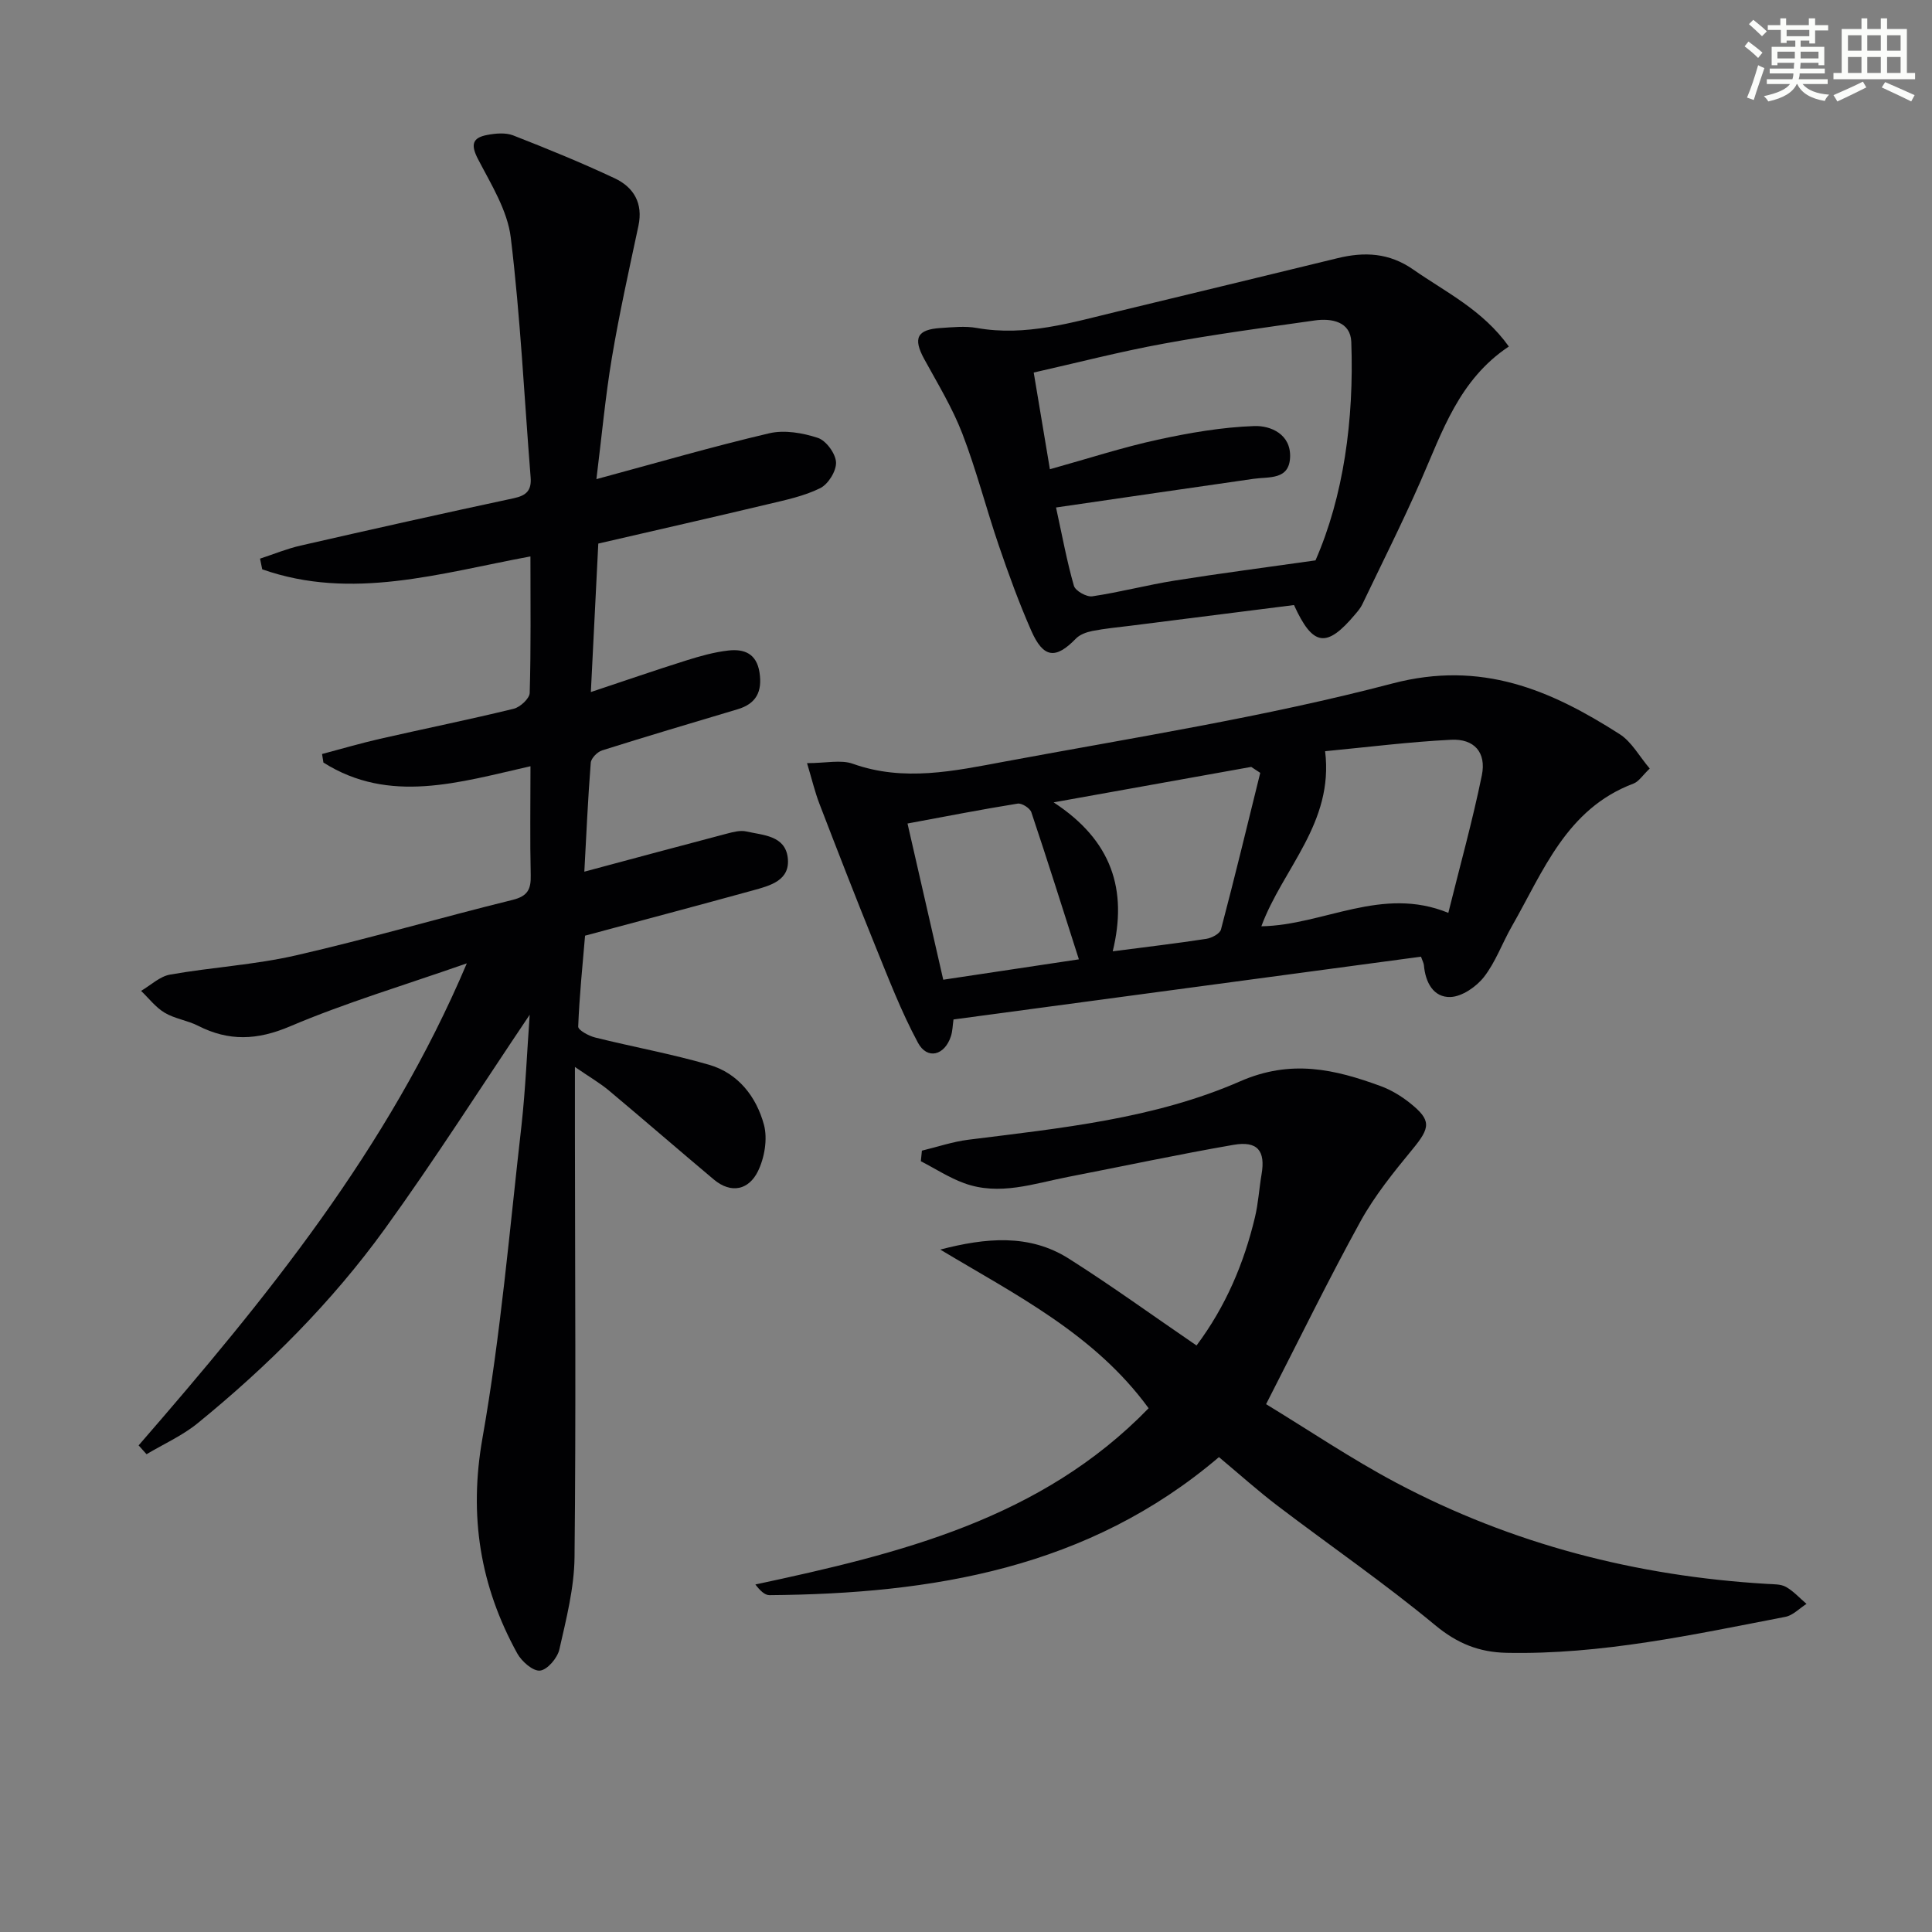
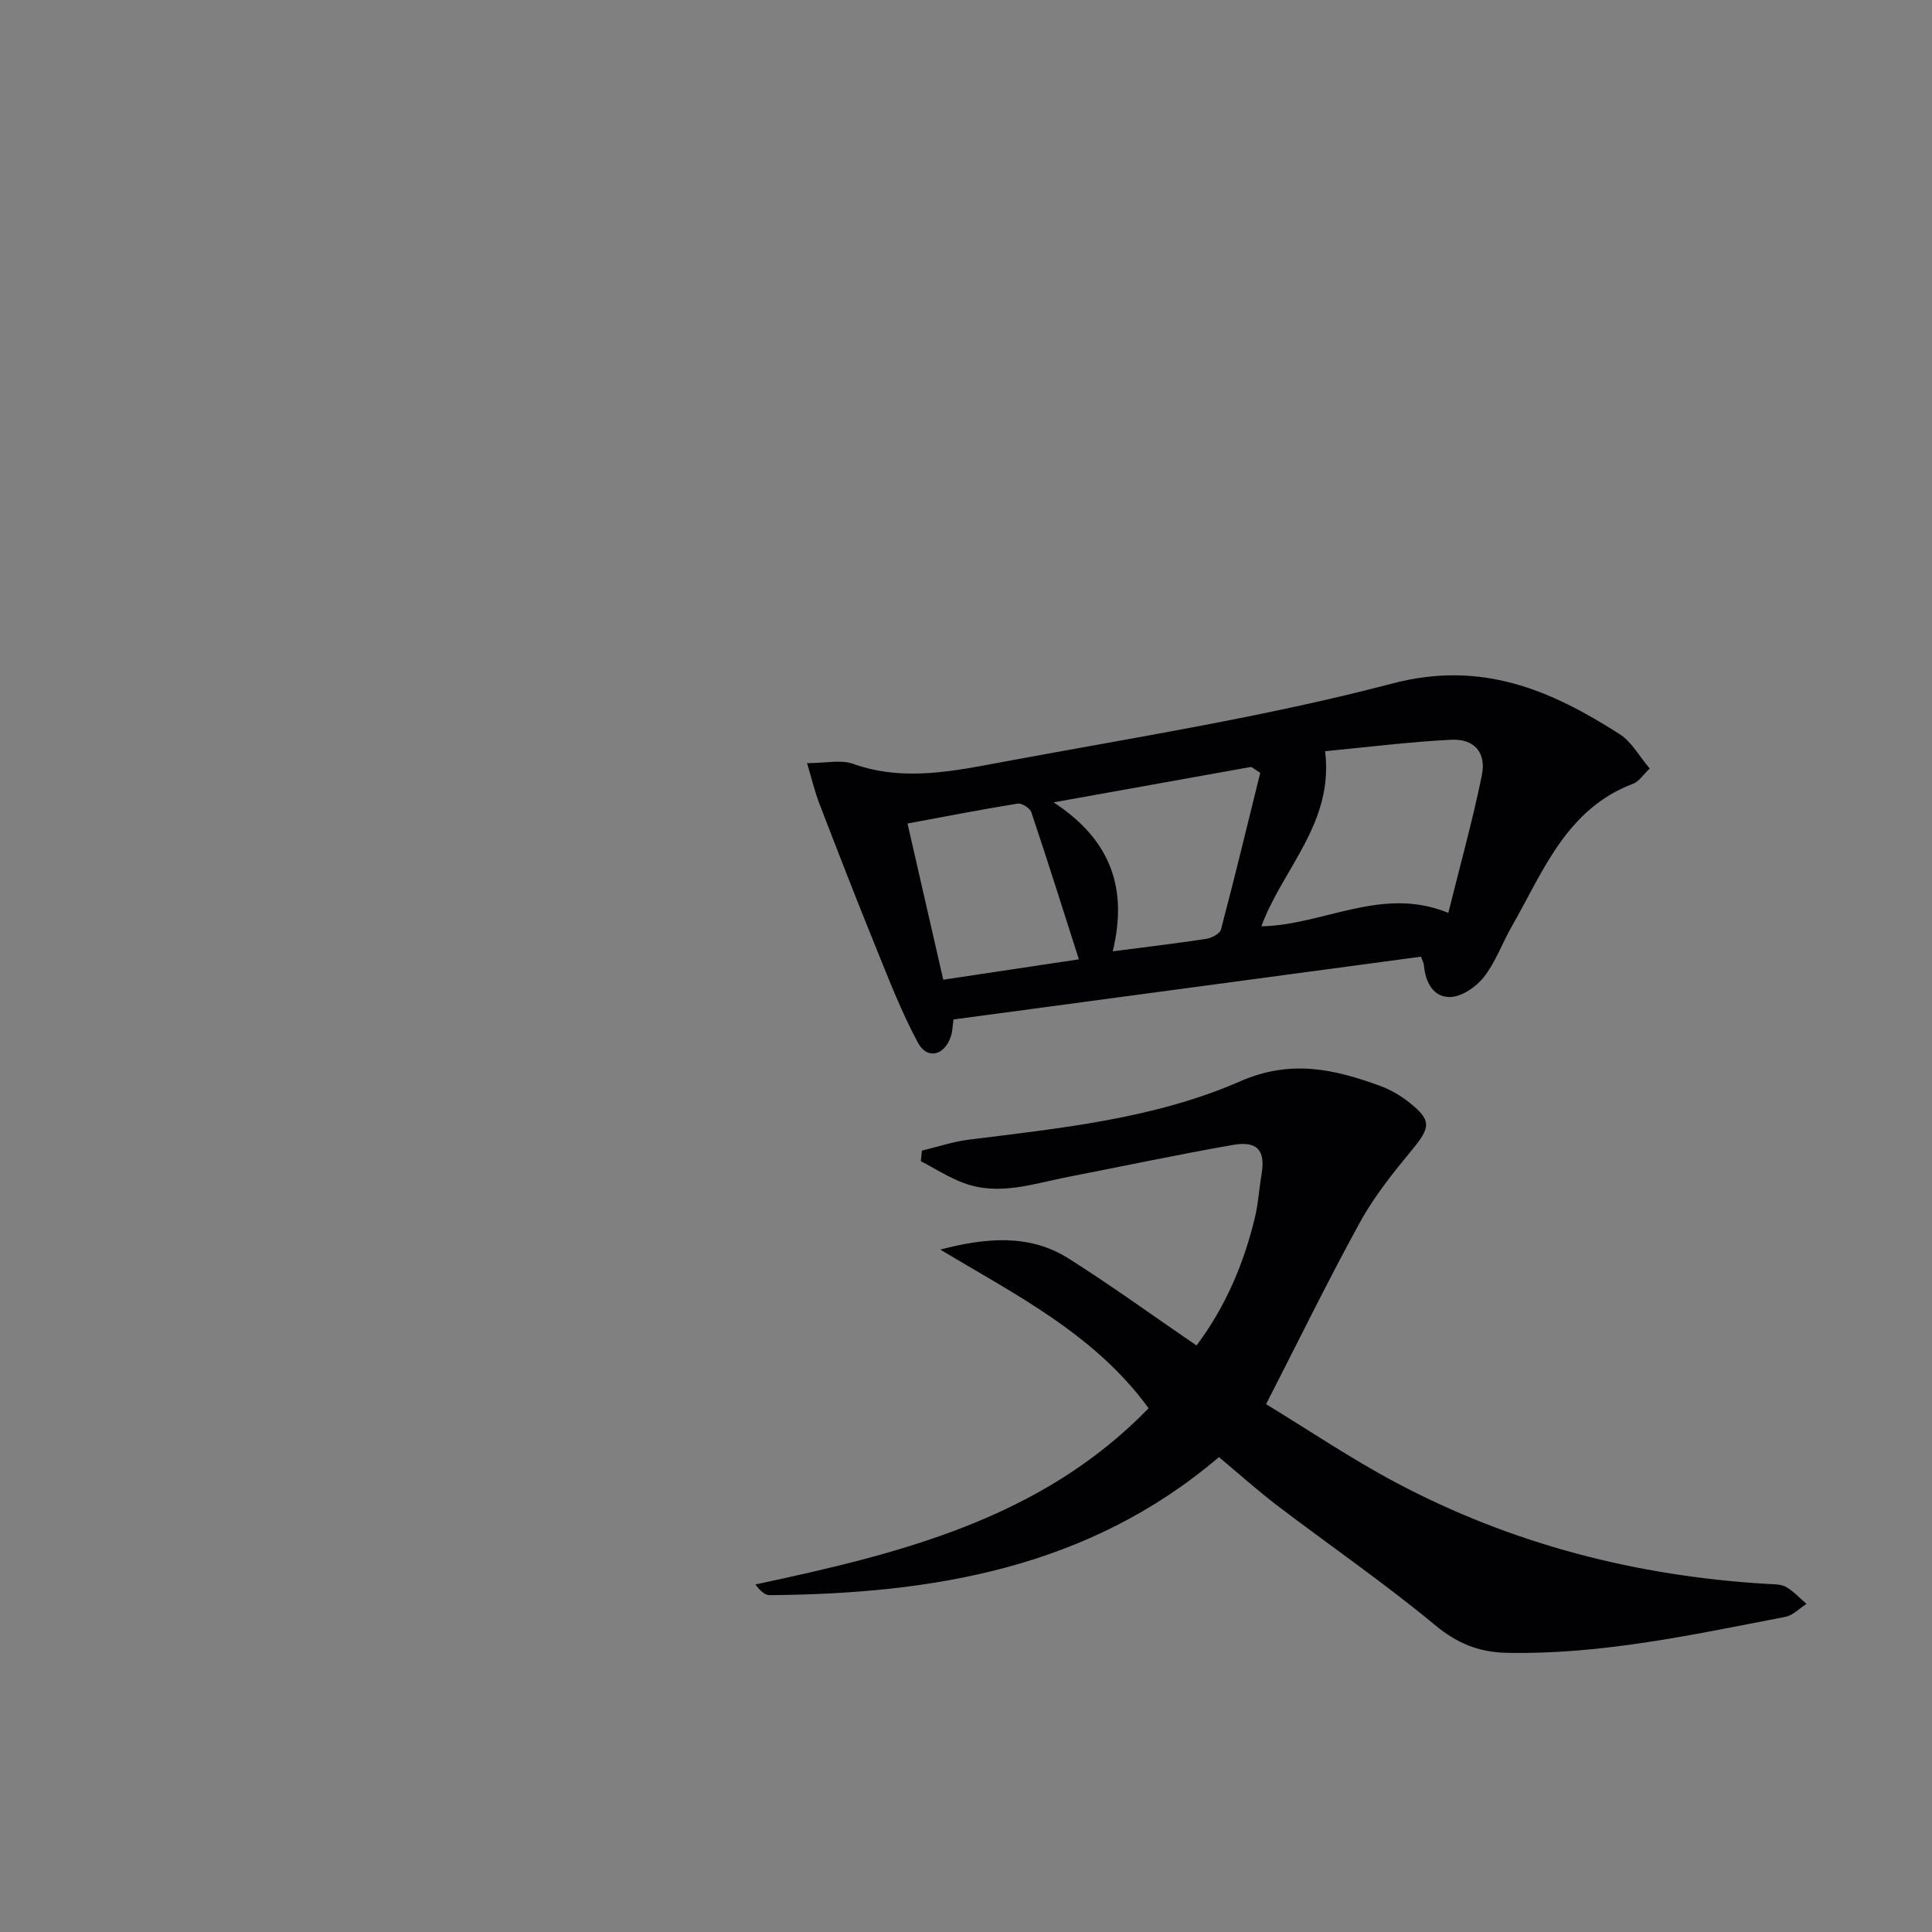
<svg xmlns="http://www.w3.org/2000/svg" enable-background="new 0 0 400 400" viewBox="0 0 400 400">
  <rect x="0" y="0" width="400" height="400" fill="#808080" stroke="none" />
  <g fill="#010103">
-     <path d="m109.67 210.09c-10.08 14.97-19.62 29.98-30.02 44.37-10.97 15.16-24.2 28.37-38.71 40.19-3.17 2.59-7.05 4.31-10.6 6.43-.55-.61-1.09-1.22-1.64-1.83 26.31-30.31 51.63-61.27 67.95-99.8-13.02 4.56-25.09 8.15-36.61 13.05-6.78 2.88-12.65 3.12-19.02-.12-2.2-1.12-4.82-1.45-6.92-2.7-1.87-1.11-3.28-2.99-4.89-4.53 1.99-1.16 3.87-3 6-3.37 8.65-1.53 17.52-2.02 26.06-3.98 15.03-3.44 29.85-7.79 44.83-11.48 3.18-.78 3.85-2.22 3.78-5.14-.17-7.28-.05-14.58-.05-22.54-14.83 3.36-29.19 7.88-42.87-.76-.09-.59-.19-1.18-.28-1.77 4-1.06 7.98-2.23 12.01-3.15 9.22-2.1 18.49-3.98 27.67-6.22 1.34-.33 3.28-2.12 3.31-3.28.27-9.3.15-18.62.15-28.26-18.74 3.48-36.99 9.2-55.53 2.67-.15-.74-.3-1.48-.45-2.21 2.79-.91 5.53-2.05 8.38-2.7 14.7-3.36 29.42-6.66 44.17-9.81 2.65-.57 3.68-1.66 3.47-4.33-1.32-16.55-2.11-33.16-4.11-49.63-.68-5.62-4.07-11.02-6.78-16.24-1.52-2.93-1.23-4.41 1.85-5 1.75-.34 3.83-.53 5.42.08 7.09 2.77 14.15 5.65 21.04 8.89 3.92 1.85 5.9 5.16 4.9 9.84-1.94 9.09-3.96 18.16-5.5 27.32-1.34 8-2.08 16.1-3.2 25.12 12.55-3.39 24.08-6.75 35.77-9.49 3.15-.74 6.93-.09 10.08.95 1.71.56 3.67 3.24 3.76 5.05.09 1.79-1.61 4.54-3.28 5.36-3.35 1.66-7.17 2.45-10.86 3.33-11.44 2.73-22.91 5.32-35.08 8.14-.5 9.87-1 19.91-1.54 30.74 7-2.33 13.38-4.54 19.81-6.56 2.83-.89 5.74-1.71 8.68-2.04 3.23-.36 5.83.61 6.43 4.56.6 3.96-.68 6.46-4.55 7.61-9.36 2.8-18.73 5.57-28.04 8.51-.99.31-2.28 1.63-2.35 2.56-.59 7.44-.91 14.91-1.33 22.55 10.15-2.72 19.87-5.34 29.61-7.9 1.26-.33 2.69-.7 3.91-.43 3.47.79 8.02.83 8.59 5.4.59 4.75-3.63 5.82-7.18 6.8-11.34 3.12-22.71 6.14-34.78 9.38-.51 6.03-1.17 12.42-1.42 18.82-.03.73 2.17 1.93 3.49 2.26 7.86 1.96 15.87 3.4 23.64 5.66 6.01 1.75 9.75 6.62 11.32 12.38.8 2.94.13 6.88-1.25 9.68-1.86 3.78-5.49 4.74-9.14 1.67-7.26-6.1-14.42-12.31-21.69-18.4-1.84-1.54-3.94-2.75-7.05-4.89v13.56c.02 29.32.23 58.65-.08 87.97-.07 6.38-1.72 12.79-3.14 19.07-.4 1.77-2.48 4.22-4 4.38-1.46.16-3.81-1.9-4.72-3.56-7.69-13.96-10.05-28.45-7.2-44.58 3.78-21.39 5.61-43.13 8.08-64.74.84-7.63 1.15-15.38 1.7-22.91z" />
    <path d="m252.37 301.68c-27.09 23.07-59.34 28.3-93.06 28.58-.98.01-1.96-.96-2.92-2.21 29.92-6.39 59.16-13.55 81.42-36.49-11.21-15.37-27.56-23.49-43.14-32.85 9.36-2.43 18.39-3.33 26.61 1.87 8.84 5.6 17.33 11.76 26.45 17.99 6.06-8.11 9.82-17.01 12.1-26.57.69-2.89.86-5.91 1.36-8.85.84-4.88-.81-6.99-5.82-6.12-11.44 1.98-22.8 4.42-34.2 6.63-7.13 1.38-14.26 3.98-21.57 1.3-3.12-1.14-5.97-3.01-8.95-4.54.07-.73.14-1.46.22-2.19 3.2-.77 6.36-1.85 9.6-2.26 19.13-2.4 38.53-4.33 56.28-12.09 10.55-4.62 19.57-2.51 29.12.99 2.14.79 4.21 2.04 6.01 3.47 4.52 3.6 4.29 5.09.55 9.62-3.89 4.73-7.82 9.59-10.76 14.92-6.65 12.08-12.7 24.49-19.54 37.84 8.88 5.4 17.66 11.34 26.97 16.28 23.98 12.71 49.72 19.33 76.78 20.93 1.31.08 2.81.02 3.88.62 1.58.89 2.85 2.32 4.26 3.52-1.46.92-2.81 2.38-4.38 2.68-19.07 3.68-38.08 7.85-57.7 7.45-5.73-.12-10.22-1.93-14.8-5.72-10.48-8.69-21.73-16.43-32.58-24.68-4.09-3.11-7.93-6.56-12.19-10.12z" />
-     <path d="m341.56 159.12c-1.46 1.38-2.25 2.69-3.38 3.12-13.88 5.22-18.65 18.15-25.19 29.58-1.98 3.46-3.34 7.36-5.75 10.45-1.59 2.03-4.53 4.06-6.93 4.15-3.53.12-5.2-3.03-5.5-6.56-.04-.46-.3-.9-.61-1.79-32.19 4.32-64.36 8.64-96.79 13-.18 1.27-.19 2.42-.53 3.46-1.28 3.98-4.89 4.95-6.82 1.37-3.51-6.51-6.17-13.5-8.97-20.37-3.92-9.66-7.69-19.38-11.43-29.1-.96-2.49-1.57-5.11-2.57-8.43 3.97 0 7.02-.75 9.48.13 10.58 3.78 21.04 1.48 31.36-.44 26.87-5 53.97-9.25 80.35-16.18 18.43-4.84 32.73 1.32 47.07 10.5 2.48 1.59 4.06 4.59 6.21 7.11zm-67.21-3.59c1.84 14.89-8.78 24.27-13.2 36.25 12.9-.23 24.94-8.43 38.71-2.78 2.36-9.54 4.99-18.94 6.94-28.48.97-4.74-1.59-7.61-6.37-7.36-8.59.43-17.14 1.51-26.08 2.37zm-13.43 4.48c-.62-.41-1.25-.82-1.87-1.23-13.17 2.36-26.35 4.73-40.91 7.34 12.09 7.9 15.33 18.11 12.24 30.84 6.94-.9 13.16-1.63 19.35-2.58 1.13-.17 2.83-1.06 3.06-1.94 2.84-10.77 5.46-21.61 8.13-32.43zm-37.55 38.61c-3.34-10.43-6.49-20.47-9.84-30.45-.29-.86-1.98-1.93-2.84-1.79-7.48 1.2-14.92 2.66-22.8 4.12 2.51 10.97 4.93 21.55 7.4 32.34 9.83-1.48 19.14-2.88 28.08-4.22z" />
-     <path d="m312.39 71.74c-10.33 6.88-13.77 17.63-18.24 27.81-3.79 8.64-8.04 17.08-12.11 25.59-.35.74-.91 1.39-1.45 2.03-5.92 7.06-8.77 6.71-12.68-1.9-11.19 1.42-22.51 2.85-33.83 4.28-2.64.33-5.29.57-7.89 1.08-1.22.24-2.61.73-3.44 1.59-4.18 4.31-6.72 4.07-9.23-1.62-2.53-5.75-4.69-11.68-6.72-17.63-2.63-7.7-4.64-15.62-7.56-23.2-2.07-5.37-5.12-10.37-7.9-15.45-2.34-4.29-1.5-6.1 3.41-6.41 2.49-.16 5.06-.44 7.48-.01 10.15 1.81 19.69-1.14 29.31-3.45 15.14-3.64 30.27-7.33 45.4-11 5.54-1.35 10.66-1.13 15.65 2.35 6.77 4.72 14.37 8.35 19.8 15.94zm-93.75 33.33c1.29 5.9 2.24 11.12 3.7 16.21.3 1.05 2.62 2.36 3.81 2.18 5.73-.85 11.36-2.35 17.08-3.26 9.21-1.47 18.47-2.66 29.13-4.18 5.78-13.21 8-29.01 7.41-45.22-.15-4.18-4.02-4.96-7.59-4.45-10.49 1.49-21.01 2.91-31.43 4.83-8.9 1.63-17.68 3.91-26.73 5.95 1.15 6.85 2.17 12.96 3.35 20.02 7.96-2.22 15.05-4.53 22.3-6.11 6.58-1.43 13.32-2.6 20.02-2.83 3.42-.12 7.6 1.71 7.41 6.45-.19 4.77-4.35 4.01-7.53 4.47-13.41 1.92-26.84 3.89-40.93 5.94z" />
+     <path d="m341.56 159.12c-1.46 1.38-2.25 2.69-3.38 3.12-13.88 5.22-18.65 18.15-25.19 29.58-1.98 3.46-3.34 7.36-5.75 10.45-1.59 2.03-4.53 4.06-6.93 4.15-3.53.12-5.2-3.03-5.5-6.56-.04-.46-.3-.9-.61-1.79-32.19 4.32-64.36 8.64-96.79 13-.18 1.27-.19 2.42-.53 3.46-1.28 3.98-4.89 4.95-6.82 1.37-3.51-6.51-6.17-13.5-8.97-20.37-3.92-9.66-7.69-19.38-11.43-29.1-.96-2.49-1.57-5.11-2.57-8.43 3.97 0 7.02-.75 9.48.13 10.58 3.78 21.04 1.48 31.36-.44 26.87-5 53.97-9.25 80.35-16.18 18.43-4.84 32.73 1.32 47.07 10.5 2.48 1.59 4.06 4.59 6.21 7.11zm-67.21-3.59c1.84 14.89-8.78 24.27-13.2 36.25 12.9-.23 24.94-8.43 38.71-2.78 2.36-9.54 4.99-18.94 6.94-28.48.97-4.74-1.59-7.61-6.37-7.36-8.59.43-17.14 1.51-26.08 2.37zm-13.43 4.48c-.62-.41-1.25-.82-1.87-1.23-13.17 2.36-26.35 4.73-40.91 7.34 12.09 7.9 15.33 18.11 12.24 30.84 6.94-.9 13.16-1.63 19.35-2.58 1.13-.17 2.83-1.06 3.06-1.94 2.84-10.77 5.46-21.61 8.13-32.43zm-37.55 38.61c-3.34-10.43-6.49-20.47-9.84-30.45-.29-.86-1.98-1.93-2.84-1.79-7.48 1.2-14.92 2.66-22.8 4.12 2.51 10.97 4.93 21.55 7.4 32.34 9.83-1.48 19.14-2.88 28.08-4.22" />
  </g>
-   <path d="m361.2 9.6.8-1c.9.7 1.9 1.4 2.9 2.3l-.9 1.1c-1-1-2-1.8-2.8-2.4zm.5 10.6c.9-2.1 1.6-4.3 2.3-6.7.4.2.8.4 1.3.6-.7 2.1-1.5 4.3-2.2 6.6zm.4-15.2.9-.9c1 .8 2 1.6 2.8 2.4l-1 1c-.9-.9-1.8-1.7-2.7-2.5zm12.5-1.2h1.2v1.4h2.7v1.1h-2.7v2.7h-1.2v-.6h-1.8v1.3h4.9v3.8h-1.2v-.5h-3.7c0 .4-.1.9-.1 1.2h5.1v1h-5.2c0 .5-.1.9-.2 1.2h6v1h-5.2c1.1 1.3 2.9 2 5.5 2.2-.4.4-.7.8-.9 1.3-2.9-.5-4.8-1.6-5.7-3.5h-.1c-.8 1.7-2.7 2.9-5.9 3.6-.2-.4-.6-.8-.9-1.1 2.8-.6 4.6-1.4 5.4-2.5h-4.8v-1h5.3c.1-.3.2-.7.2-1.2h-4.9v-1h5c0-.4 0-.8.1-1.2h-3.5v.5h-1.2v-3.8h4.9v-1.3h-1.8v.5h-1.2v-2.7h-2.7v-1h2.6v-1.4h1.2v1.4h4.7v-1.4zm-6.6 8.3h3.6c0-.4 0-.9 0-1.4h-3.6zm1.9-4.6h4.7v-1.3h-4.7zm6.6 3.2h-3.7v1.4h3.7z" fill="#fbfcfa" />
-   <path d="m385.3 3.8h1.3v2.2h2.8v-2.2h1.3v2.2h4.1v9.1h1.7v1.3h-16.9v-1.3h1.7v-9.1h4.1v-2.2zm.4 13.1.7 1.2c-1.8.9-3.8 1.9-6 2.9-.2-.4-.5-.8-.8-1.3 2.3-1 4.3-1.9 6.1-2.8zm-3.1-6.4h2.8v-3.2h-2.8zm0 4.6h2.8v-3.3h-2.8zm4-4.6h2.8v-3.2h-2.8zm0 4.6h2.8v-3.3h-2.8zm3.7 1.9c2.1.9 4.1 1.8 6.1 2.7l-.7 1.3c-2.2-1.1-4.2-2-6.1-2.9zm3.2-9.7h-2.8v3.2h2.8zm-2.8 7.8h2.8v-3.3h-2.8z" fill="#fbfcfa" />
</svg>